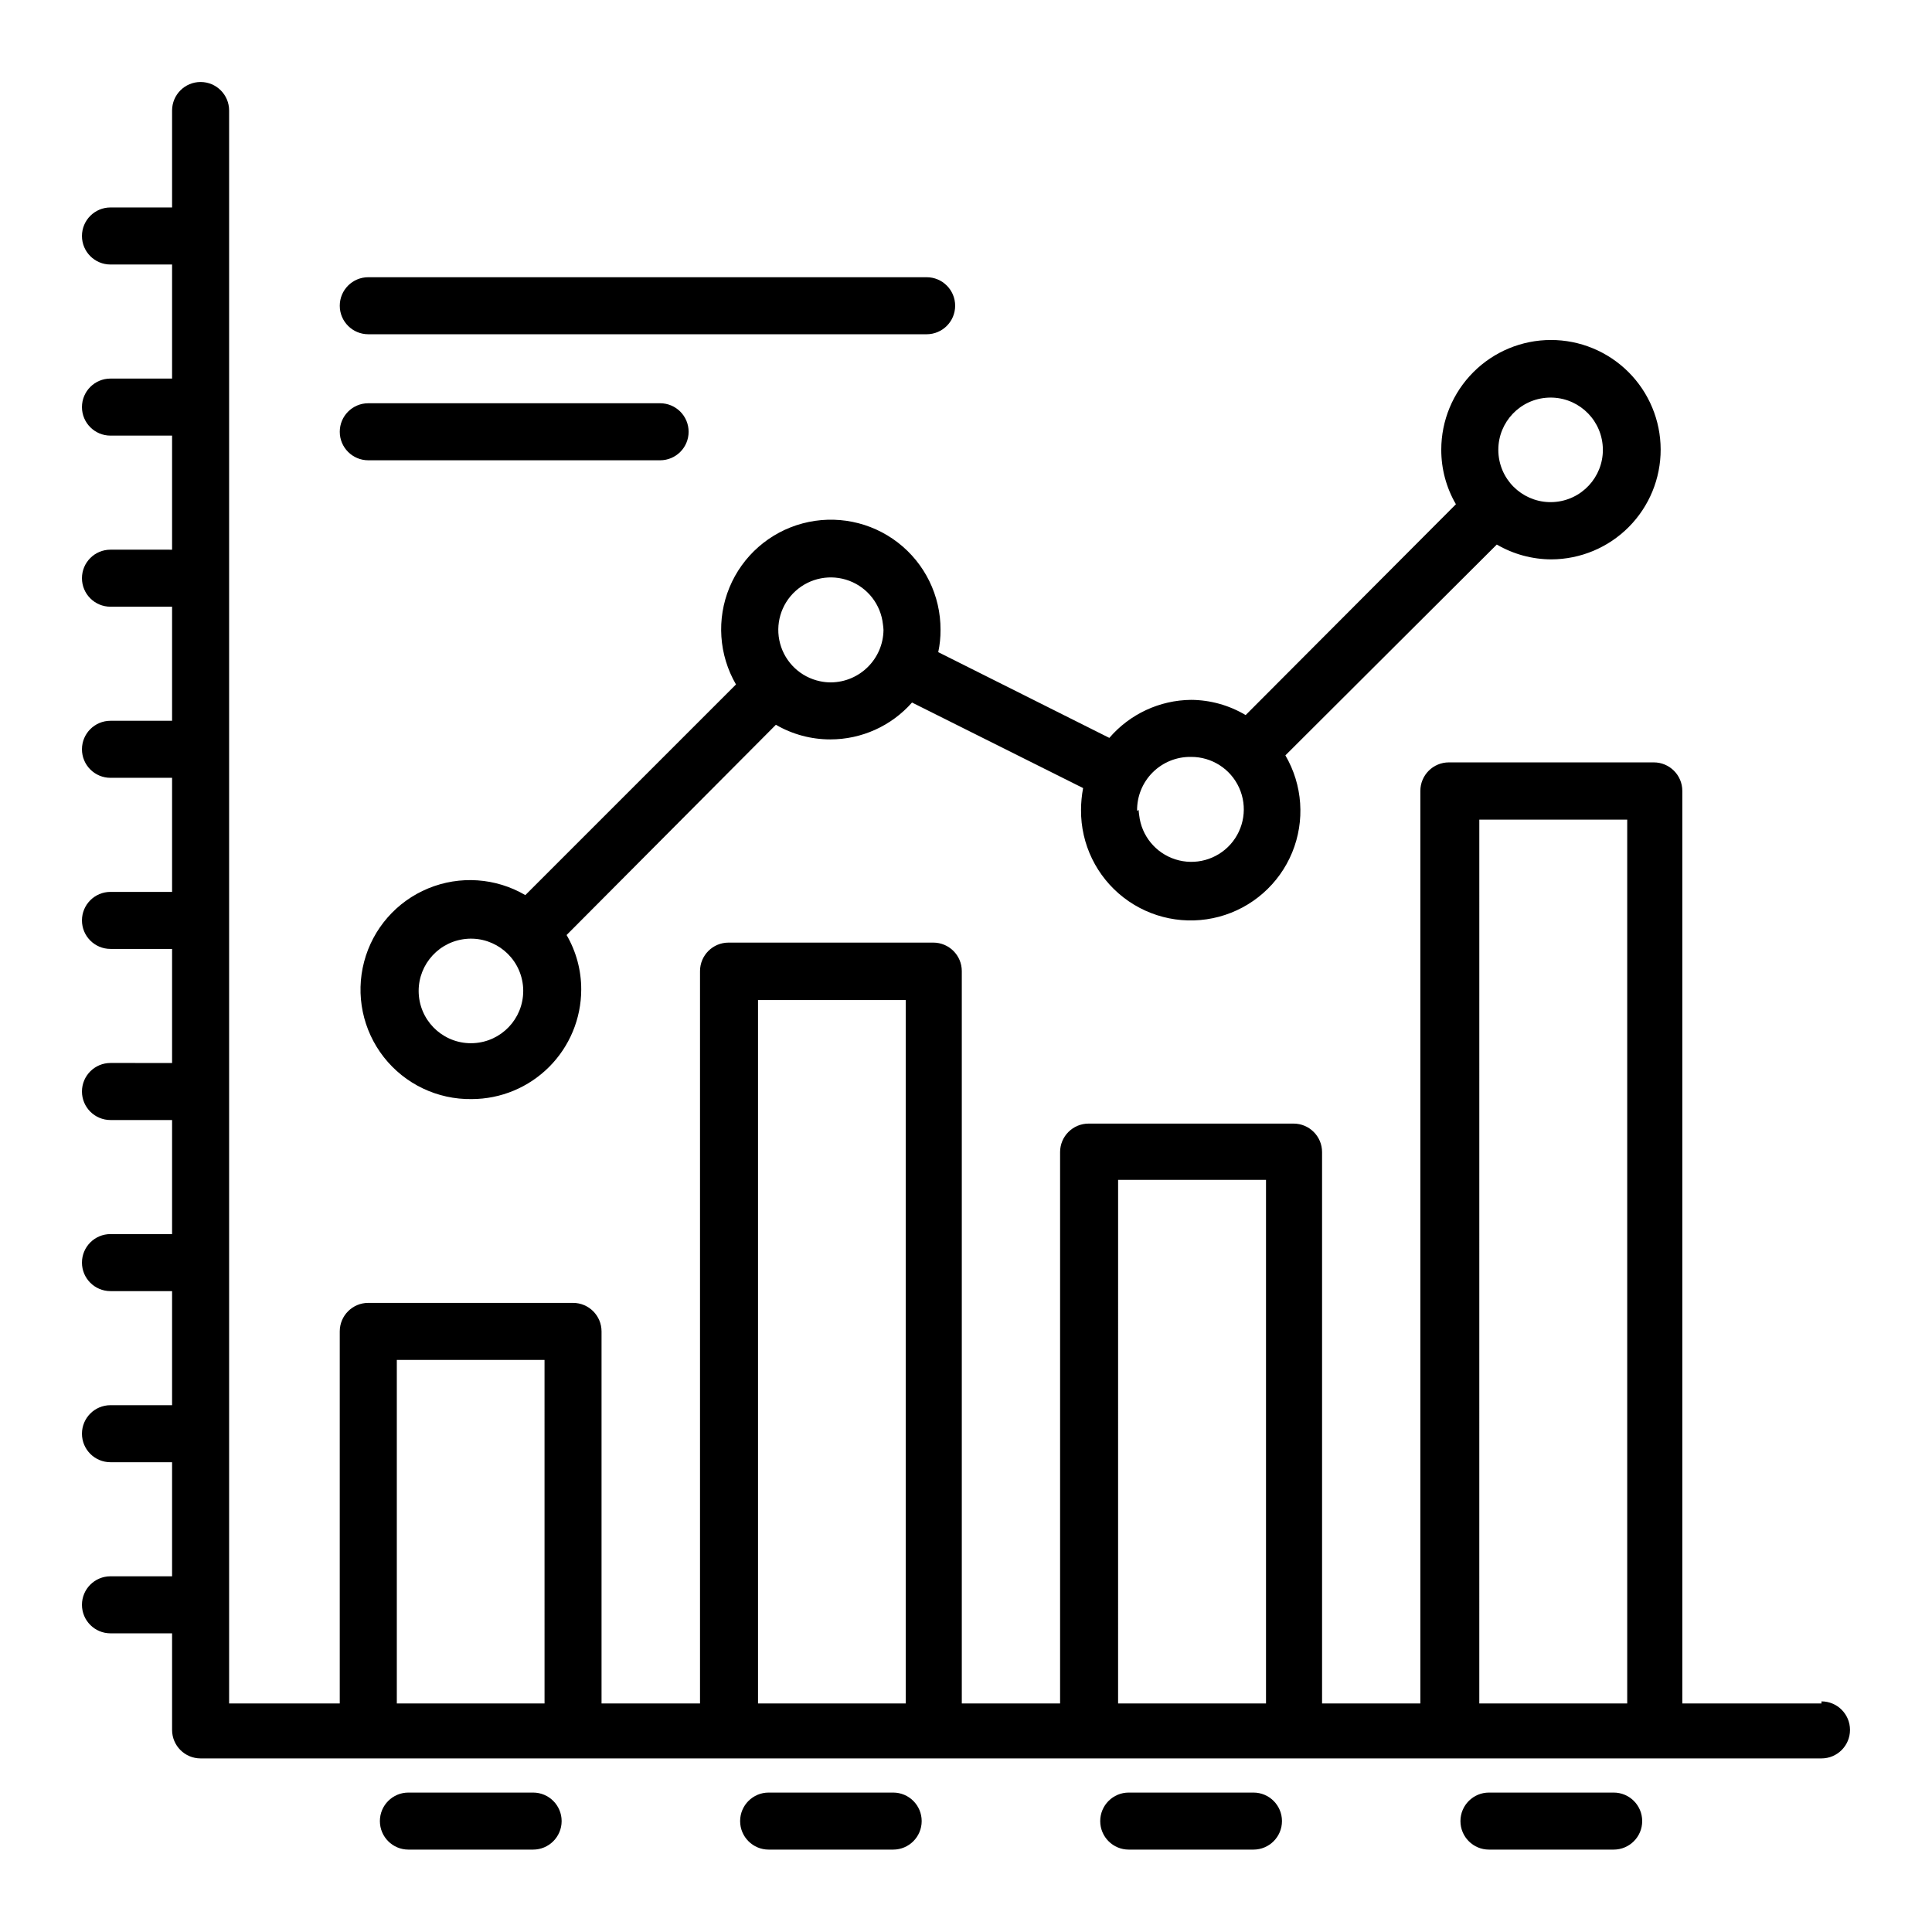
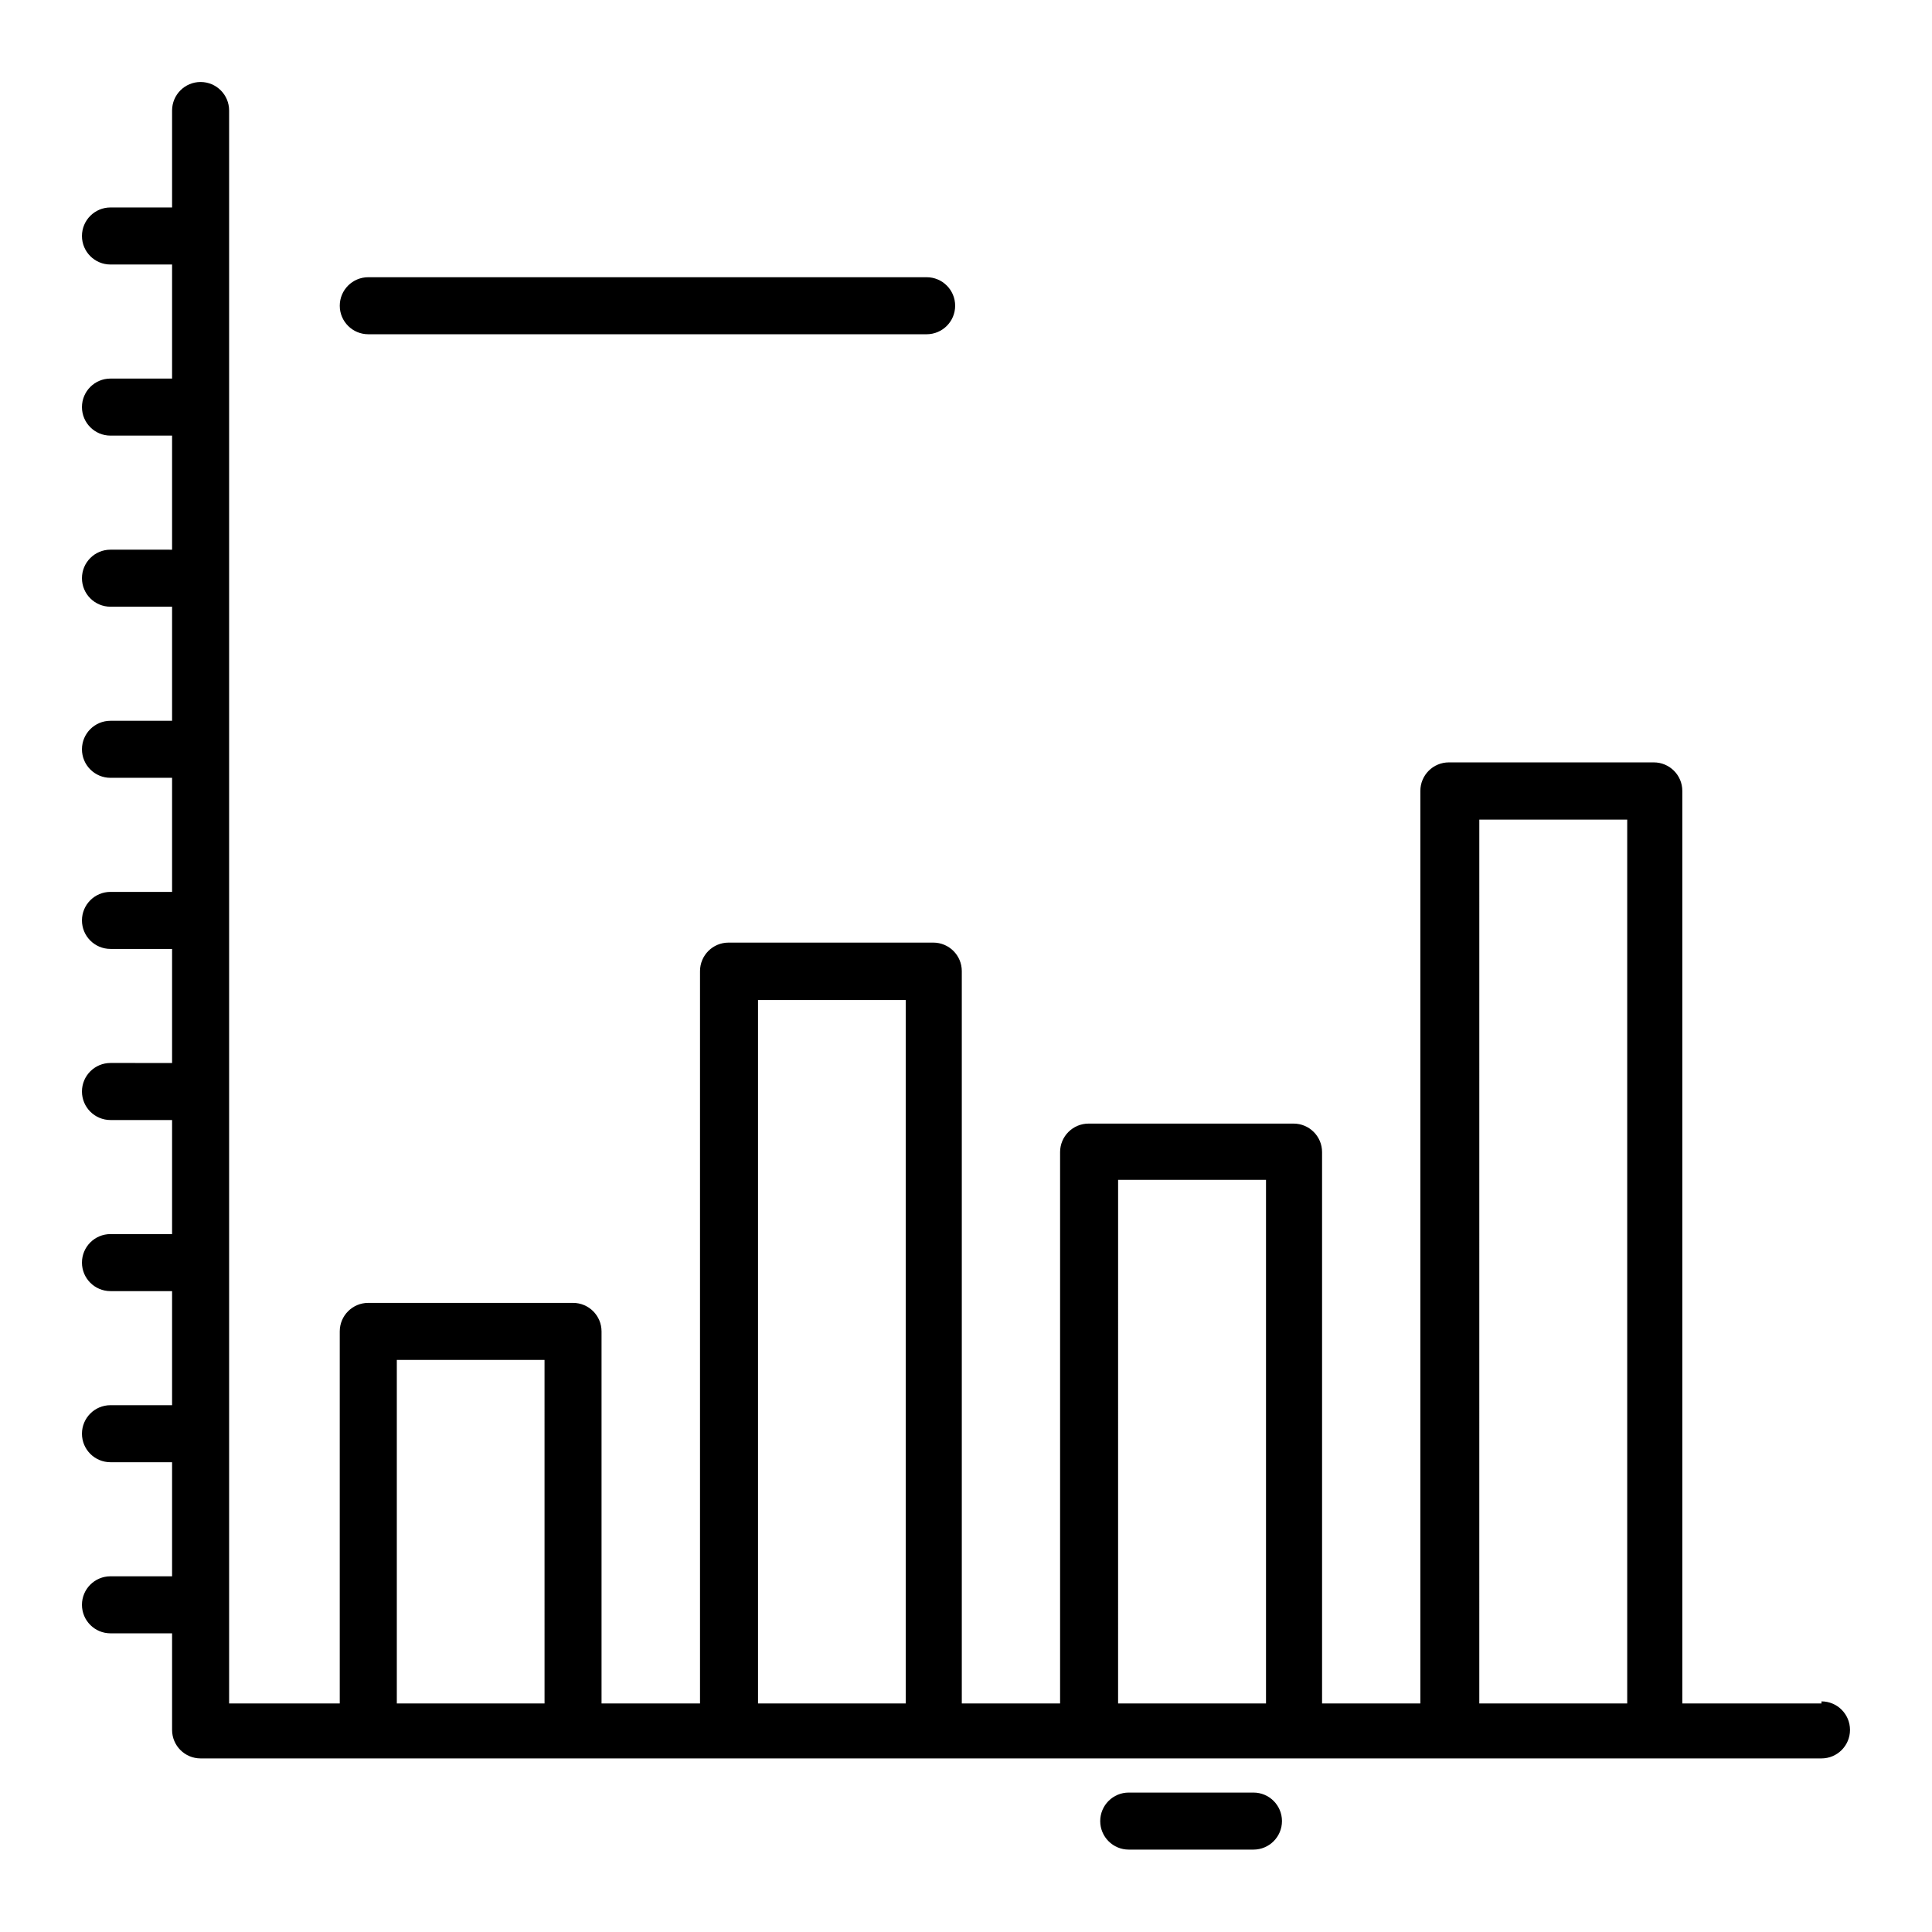
<svg xmlns="http://www.w3.org/2000/svg" fill="#000000" width="800px" height="800px" version="1.1" viewBox="144 144 512 512">
  <g>
    <path d="m626.71 595.43h-36.879v-241.83c0-4.172-3.383-7.559-7.555-7.559h-54.312c-4.172 0-7.555 3.387-7.555 7.559v241.83h-26.047v-146.11c0-4.172-3.383-7.555-7.559-7.555h-54.309c-4.176 0-7.559 3.383-7.559 7.555v146.11h-26.047v-194.07c0-4.176-3.383-7.559-7.559-7.559h-54.258c-4.176 0-7.559 3.383-7.559 7.559v194.07h-26.098v-98.594c0-4.176-3.383-7.559-7.559-7.559h-54.258c-4.176 0-7.559 3.383-7.559 7.559v98.594h-29.32v-422.14c0-4.176-3.383-7.559-7.559-7.559-4.172 0-7.555 3.383-7.555 7.559v25.691h-16.324c-4.176 0-7.559 3.387-7.559 7.559 0 4.176 3.383 7.559 7.559 7.559h16.324v30.23l-16.324-0.004c-4.176 0-7.559 3.383-7.559 7.559 0 4.172 3.383 7.559 7.559 7.559h16.324v30.23l-16.324-0.004c-4.176 0-7.559 3.383-7.559 7.559 0 4.172 3.383 7.555 7.559 7.555h16.324v30.23h-16.324c-4.176 0-7.559 3.383-7.559 7.555 0 4.176 3.383 7.559 7.559 7.559h16.324v30.23h-16.324c-4.176 0-7.559 3.383-7.559 7.555 0 4.176 3.383 7.559 7.559 7.559h16.324v30.23l-16.324-0.004c-4.176 0-7.559 3.387-7.559 7.559s3.383 7.559 7.559 7.559h16.324v30.23l-16.324-0.004c-4.176 0-7.559 3.383-7.559 7.559 0 4.172 3.383 7.555 7.559 7.555h16.324v30.23h-16.324c-4.176 0-7.559 3.383-7.559 7.559 0 4.172 3.383 7.555 7.559 7.555h16.324v30.23h-16.324c-4.176 0-7.559 3.383-7.559 7.555 0 4.176 3.383 7.559 7.559 7.559h16.324v25.594c0 4.172 3.383 7.555 7.555 7.555h429.55c4.176 0 7.559-3.383 7.559-7.555 0-4.176-3.383-7.559-7.559-7.559zm-377.55 0v-91.039h39.145l0.004 91.039zm95.723 0v-186.41h39.145v186.41zm95.422 0 0.004-138.75h39.195v138.75zm95.723 0 0.004-234.22h39.195v234.22z" />
-     <path d="m380.7 619.05h-33c-4.172 0-7.559 3.383-7.559 7.559 0 4.172 3.387 7.555 7.559 7.555h33c4.172 0 7.555-3.383 7.555-7.555 0-4.176-3.383-7.559-7.555-7.559z" />
-     <path d="m285.28 619.05h-33.051c-4.172 0-7.555 3.383-7.555 7.559 0 4.172 3.383 7.555 7.555 7.555h33.051c4.172 0 7.559-3.383 7.559-7.555 0-4.176-3.387-7.559-7.559-7.559z" />
-     <path d="m393.25 310.93c0.043-9.055-4.137-17.613-11.305-23.148-7.168-5.531-16.504-7.41-25.254-5.074-8.75 2.332-15.914 8.609-19.375 16.977-3.457 8.371-2.82 17.875 1.727 25.703l-55.824 55.824c-7.832-4.586-17.359-5.242-25.75-1.773-8.387 3.465-14.672 10.66-16.977 19.441-2.309 8.777-0.375 18.129 5.223 25.273 5.602 7.144 14.223 11.258 23.297 11.117 7.691-0.016 15.066-3.074 20.504-8.516 5.441-5.438 8.504-12.812 8.516-20.504 0.016-5.078-1.324-10.07-3.879-14.461l55.469-55.719c4.375 2.547 9.348 3.883 14.41 3.879 8.289 0.008 16.184-3.551 21.664-9.773l45.344 22.672h-0.004c-0.359 1.91-0.547 3.848-0.551 5.793-0.07 9.07 4.098 17.652 11.273 23.207 7.172 5.555 16.527 7.438 25.293 5.098s15.934-8.637 19.387-17.027c3.449-8.387 2.785-17.906-1.797-25.738l56.027-55.871c4.387 2.562 9.375 3.918 14.457 3.93 7.703-0.027 15.082-3.109 20.516-8.574 5.43-5.465 8.473-12.859 8.453-20.562-0.016-7.703-3.094-15.086-8.551-20.523-5.457-5.438-12.848-8.488-20.551-8.48s-15.09 3.074-20.535 8.527c-5.445 5.449-8.504 12.84-8.504 20.543-0.012 5.078 1.324 10.07 3.883 14.461l-55.723 55.871c-4.375-2.609-9.367-4-14.461-4.031-8.336 0.078-16.23 3.754-21.664 10.078l-45.344-22.723h0.004c0.414-1.938 0.617-3.914 0.602-5.894zm-110.59 95.723c-0.023 7.367-5.805 13.426-13.16 13.793-7.359 0.371-13.715-5.082-14.477-12.41-0.758-7.328 4.352-13.965 11.629-15.113 7.273-1.145 14.176 3.602 15.707 10.809 0.188 0.879 0.289 1.773 0.301 2.672zm258.41-143.48c0.023-7.367 5.805-13.426 13.16-13.793 7.359-0.371 13.715 5.082 14.473 12.41 0.762 7.328-4.348 13.965-11.625 15.113-7.277 1.145-14.176-3.602-15.707-10.809-0.203-0.961-0.305-1.941-0.301-2.922zm-95.723 95.723h-0.004c-0.066-3.816 1.418-7.496 4.117-10.191 2.699-2.699 6.379-4.184 10.191-4.117 5.488-0.023 10.477 3.18 12.738 8.184 2.258 5 1.363 10.863-2.281 14.965-3.648 4.098-9.367 5.672-14.598 4.012-5.231-1.66-8.996-6.238-9.613-11.691-0.07-0.469-0.121-0.938-0.148-1.41zm-67.211-47.961c-0.082 7.664-6.289 13.852-13.957 13.906-0.965 0-1.926-0.102-2.871-0.305-5.117-1.07-9.199-4.922-10.566-9.969-1.367-5.047 0.207-10.434 4.082-13.941 3.875-3.512 9.391-4.555 14.277-2.699 4.887 1.859 8.32 6.297 8.883 11.496 0.078 0.5 0.129 1.004 0.152 1.512z" />
-     <path d="m241.6 265.98h77.336c4.172 0 7.555-3.383 7.555-7.555 0-4.176-3.383-7.559-7.555-7.559h-77.336c-4.176 0-7.559 3.383-7.559 7.559 0 4.172 3.383 7.555 7.559 7.555z" />
    <path d="m241.6 232.58h147.97c4.172 0 7.555-3.383 7.555-7.555 0-4.176-3.383-7.559-7.555-7.559h-147.97c-4.176 0-7.559 3.383-7.559 7.559 0 4.172 3.383 7.555 7.559 7.555z" />
-     <path d="m571.64 619.05h-33.047c-4.176 0-7.559 3.383-7.559 7.559 0 4.172 3.383 7.555 7.559 7.555h33.051-0.004c4.176 0 7.559-3.383 7.559-7.555 0-4.176-3.383-7.559-7.559-7.559z" />
    <path d="m476.18 619.05h-33.051c-4.176 0-7.559 3.383-7.559 7.559 0 4.172 3.383 7.555 7.559 7.555h33.051c4.172 0 7.555-3.383 7.555-7.555 0-4.176-3.383-7.559-7.555-7.559z" />
  </g>
</svg>